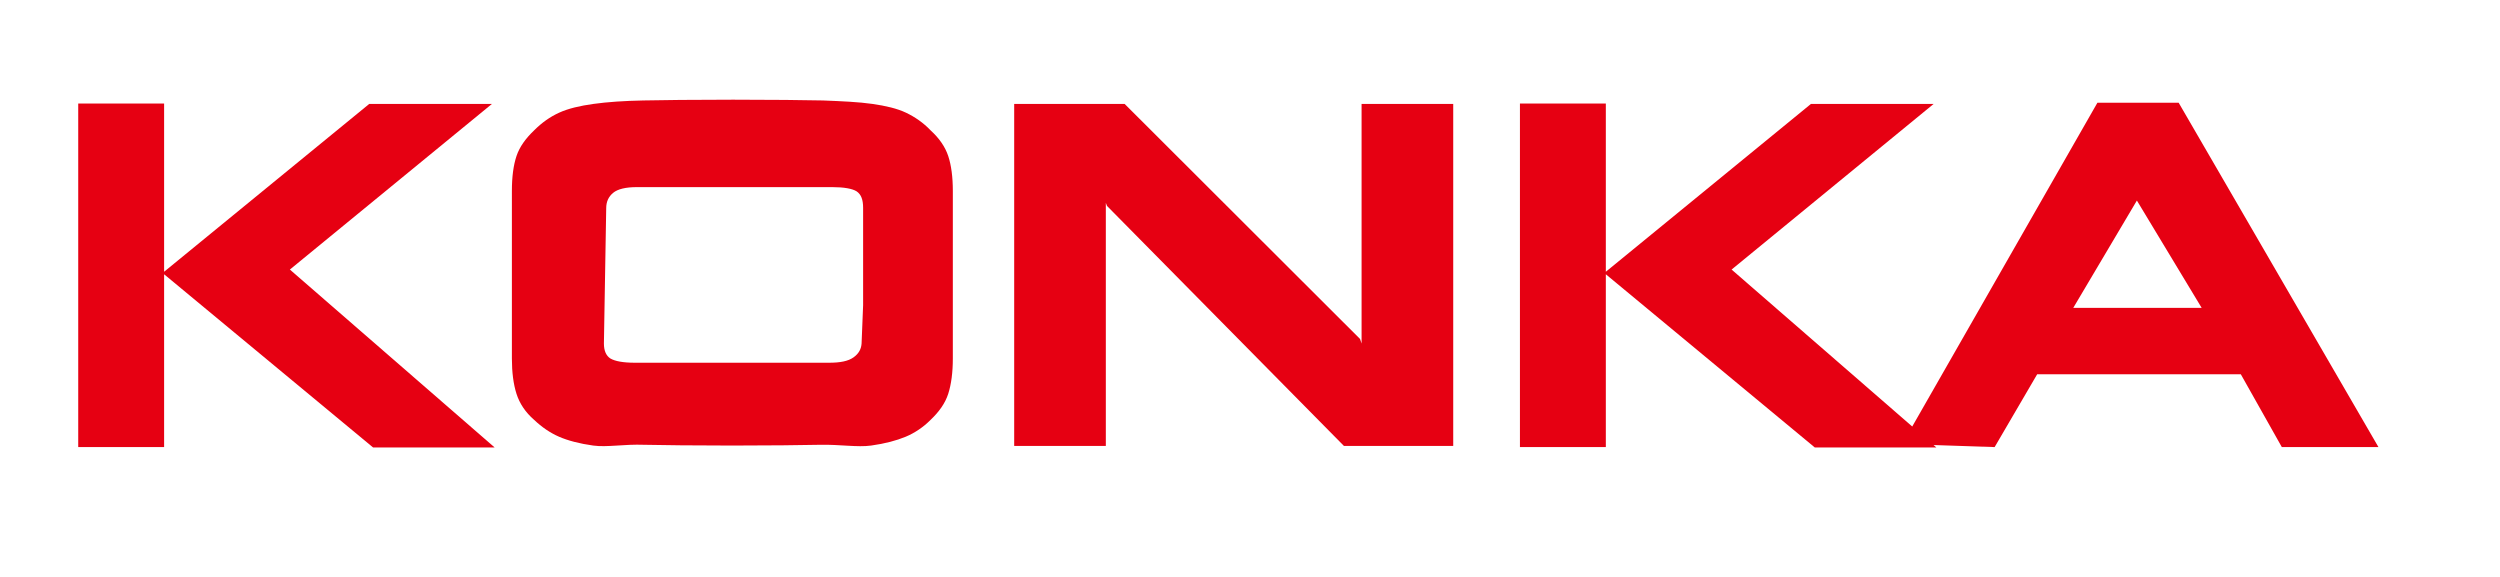
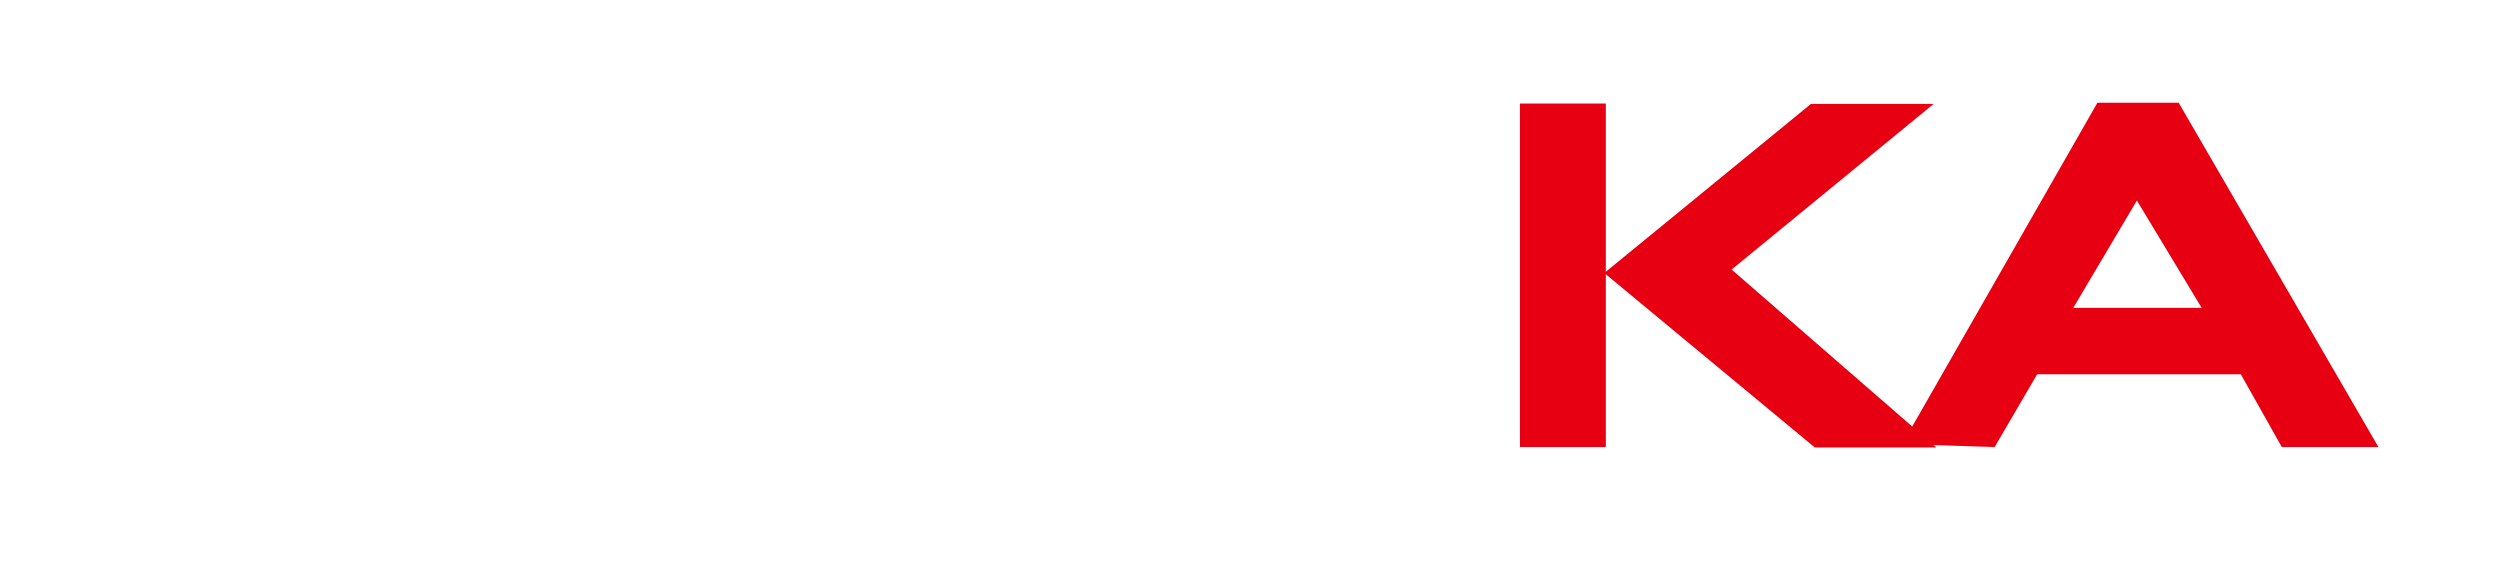
<svg xmlns="http://www.w3.org/2000/svg" version="1.1" id="layer" x="0px" y="0px" viewBox="0 0 652 150.4" style="enable-background:new 0 0 652 150.4;" xml:space="preserve">
  <style type="text/css">
	.st0{fill:#E60012;}
</style>
  <g>
-     <path class="st0" d="M20.4,116.6h22.4V27H20.4V116.6z M42.4,71.2l54.9,45.5H129L75.6,70.3l52.7-43.2h-32L42.4,71.2z" />
    <g>
-       <path class="st0" d="M133.5,93.5c0,3.6,0.4,6.7,1.2,9.2s2.3,4.8,4.6,6.8c2,1.9,4.2,3.4,6.5,4.4s5.3,1.8,8.9,2.3    c3.6,0.5,8.1-0.4,13.3-0.2c5.2,0.1,12.8,0.2,22.9,0.2c10,0,17.7-0.1,23-0.2s9.7,0.7,13.3,0.2s6.6-1.3,9-2.3s4.6-2.5,6.5-4.4    c2.2-2.1,3.8-4.3,4.6-6.8s1.2-5.6,1.2-9.2V62.8v-13c0-3.6-0.4-6.7-1.2-9.1s-2.3-4.6-4.6-6.7c-1.9-2-4.1-3.5-6.4-4.6    c-2.3-1.1-5.3-1.8-8.8-2.3s-7.8-0.7-12.9-0.9c-5.1-0.1-12.9-0.2-23.4-0.2c-10.6,0-18.4,0.1-23.4,0.2c-5.1,0.1-9.4,0.4-13,0.9    s-6.6,1.2-9,2.3c-2.4,1.1-4.5,2.6-6.5,4.6c-2.2,2.1-3.8,4.3-4.6,6.7c-0.8,2.4-1.2,5.4-1.2,9.1L133.5,93.5L133.5,93.5z M158.1,54.3    c0-1.7,0.6-3,1.8-4s3.3-1.5,6.2-1.5H217c3.1,0,5.3,0.4,6.4,1.1c1.2,0.8,1.7,2.2,1.7,4.3v25.4l-0.4,10c-0.1,1.4-0.7,2.6-2.1,3.6    c-1.4,1-3.5,1.4-6.4,1.4h-50.6c-3.1,0-5.2-0.4-6.4-1.1c-1.1-0.7-1.7-2-1.7-3.9L158.1,54.3z" />
-     </g>
-     <polygon class="st0" points="288.4,52.9 288.7,53.7 350.5,116.3 379,116.3 379,27.1 355.1,27.1 355.1,89.6 354.7,88.4 293.3,27.1    264.5,27.1 264.5,116.3 288.4,116.3  " />
+       </g>
    <path class="st0" d="M584.4,97.6l10.7,19h25.2l-52.1-89.8H547l-50.9,89l24.1,0.8l11.1-19L584.4,97.6L584.4,97.6z M557.3,52.3   l16.9,28h-33.5L557.3,52.3z" />
    <path class="st0" d="M396.4,116.6h22.4V27h-22.4V116.6z M418.4,71.2l54.9,45.5H505l-53.4-46.4l52.7-43.2h-32L418.4,71.2z" />
  </g>
</svg>